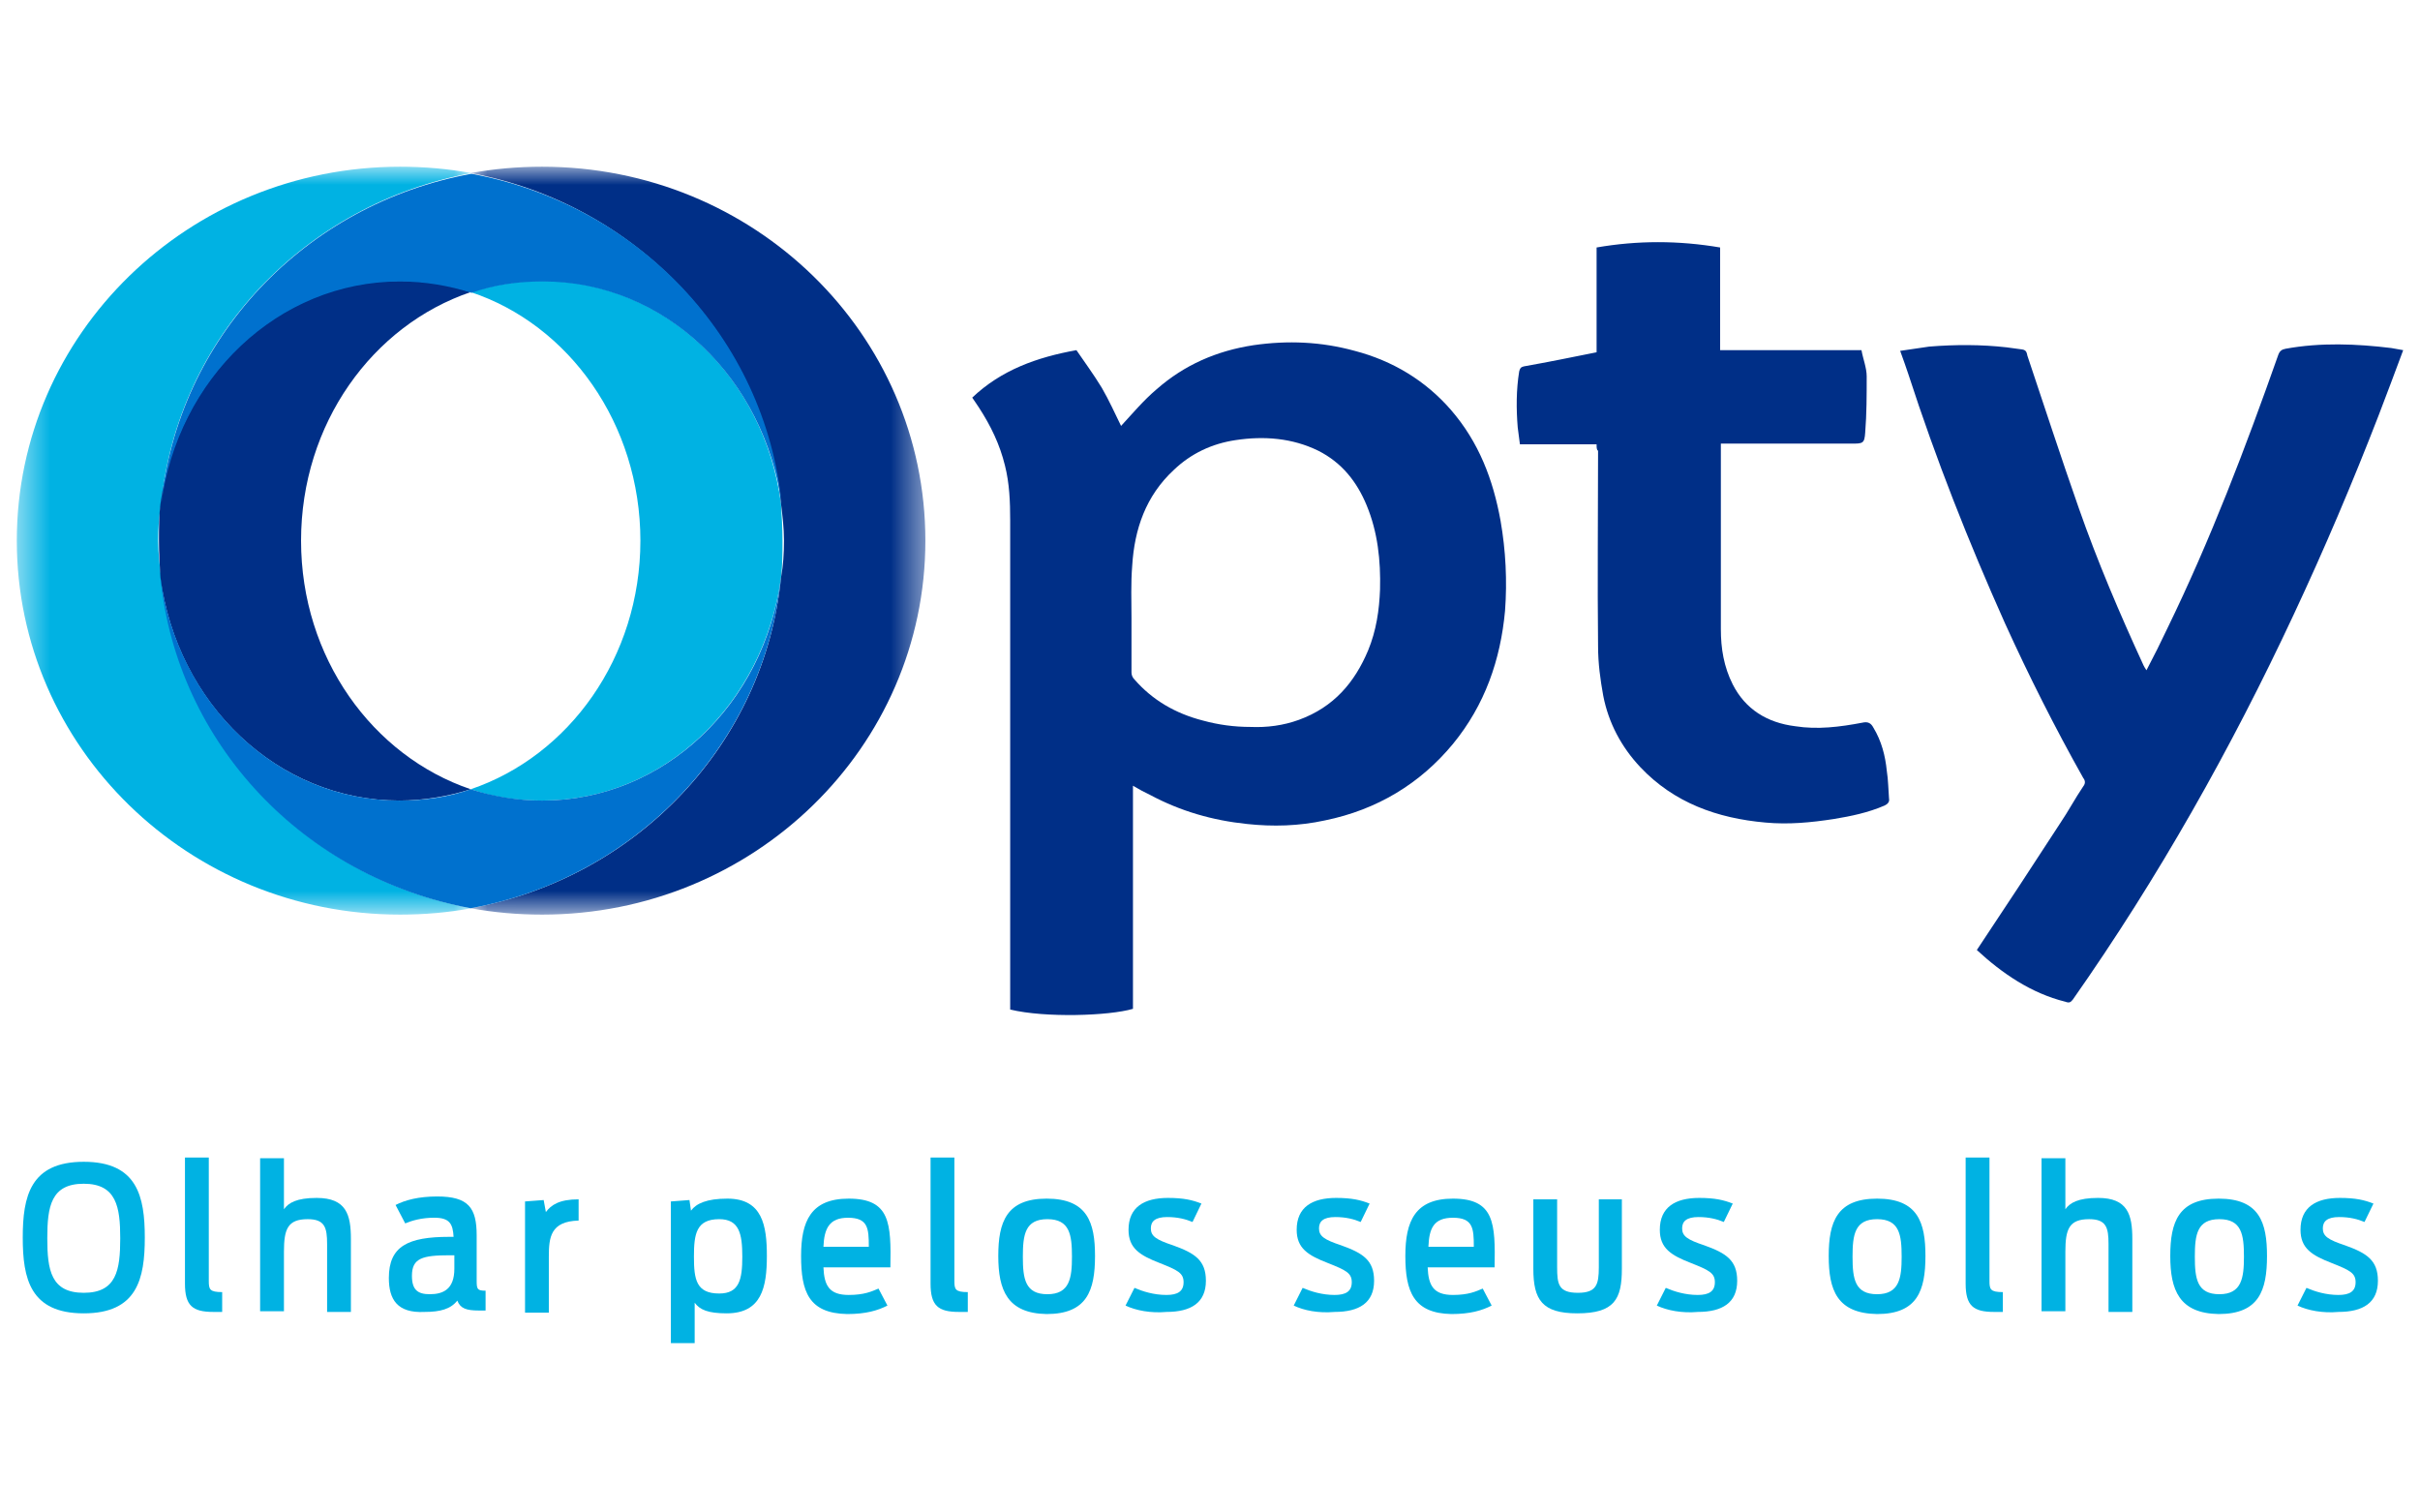
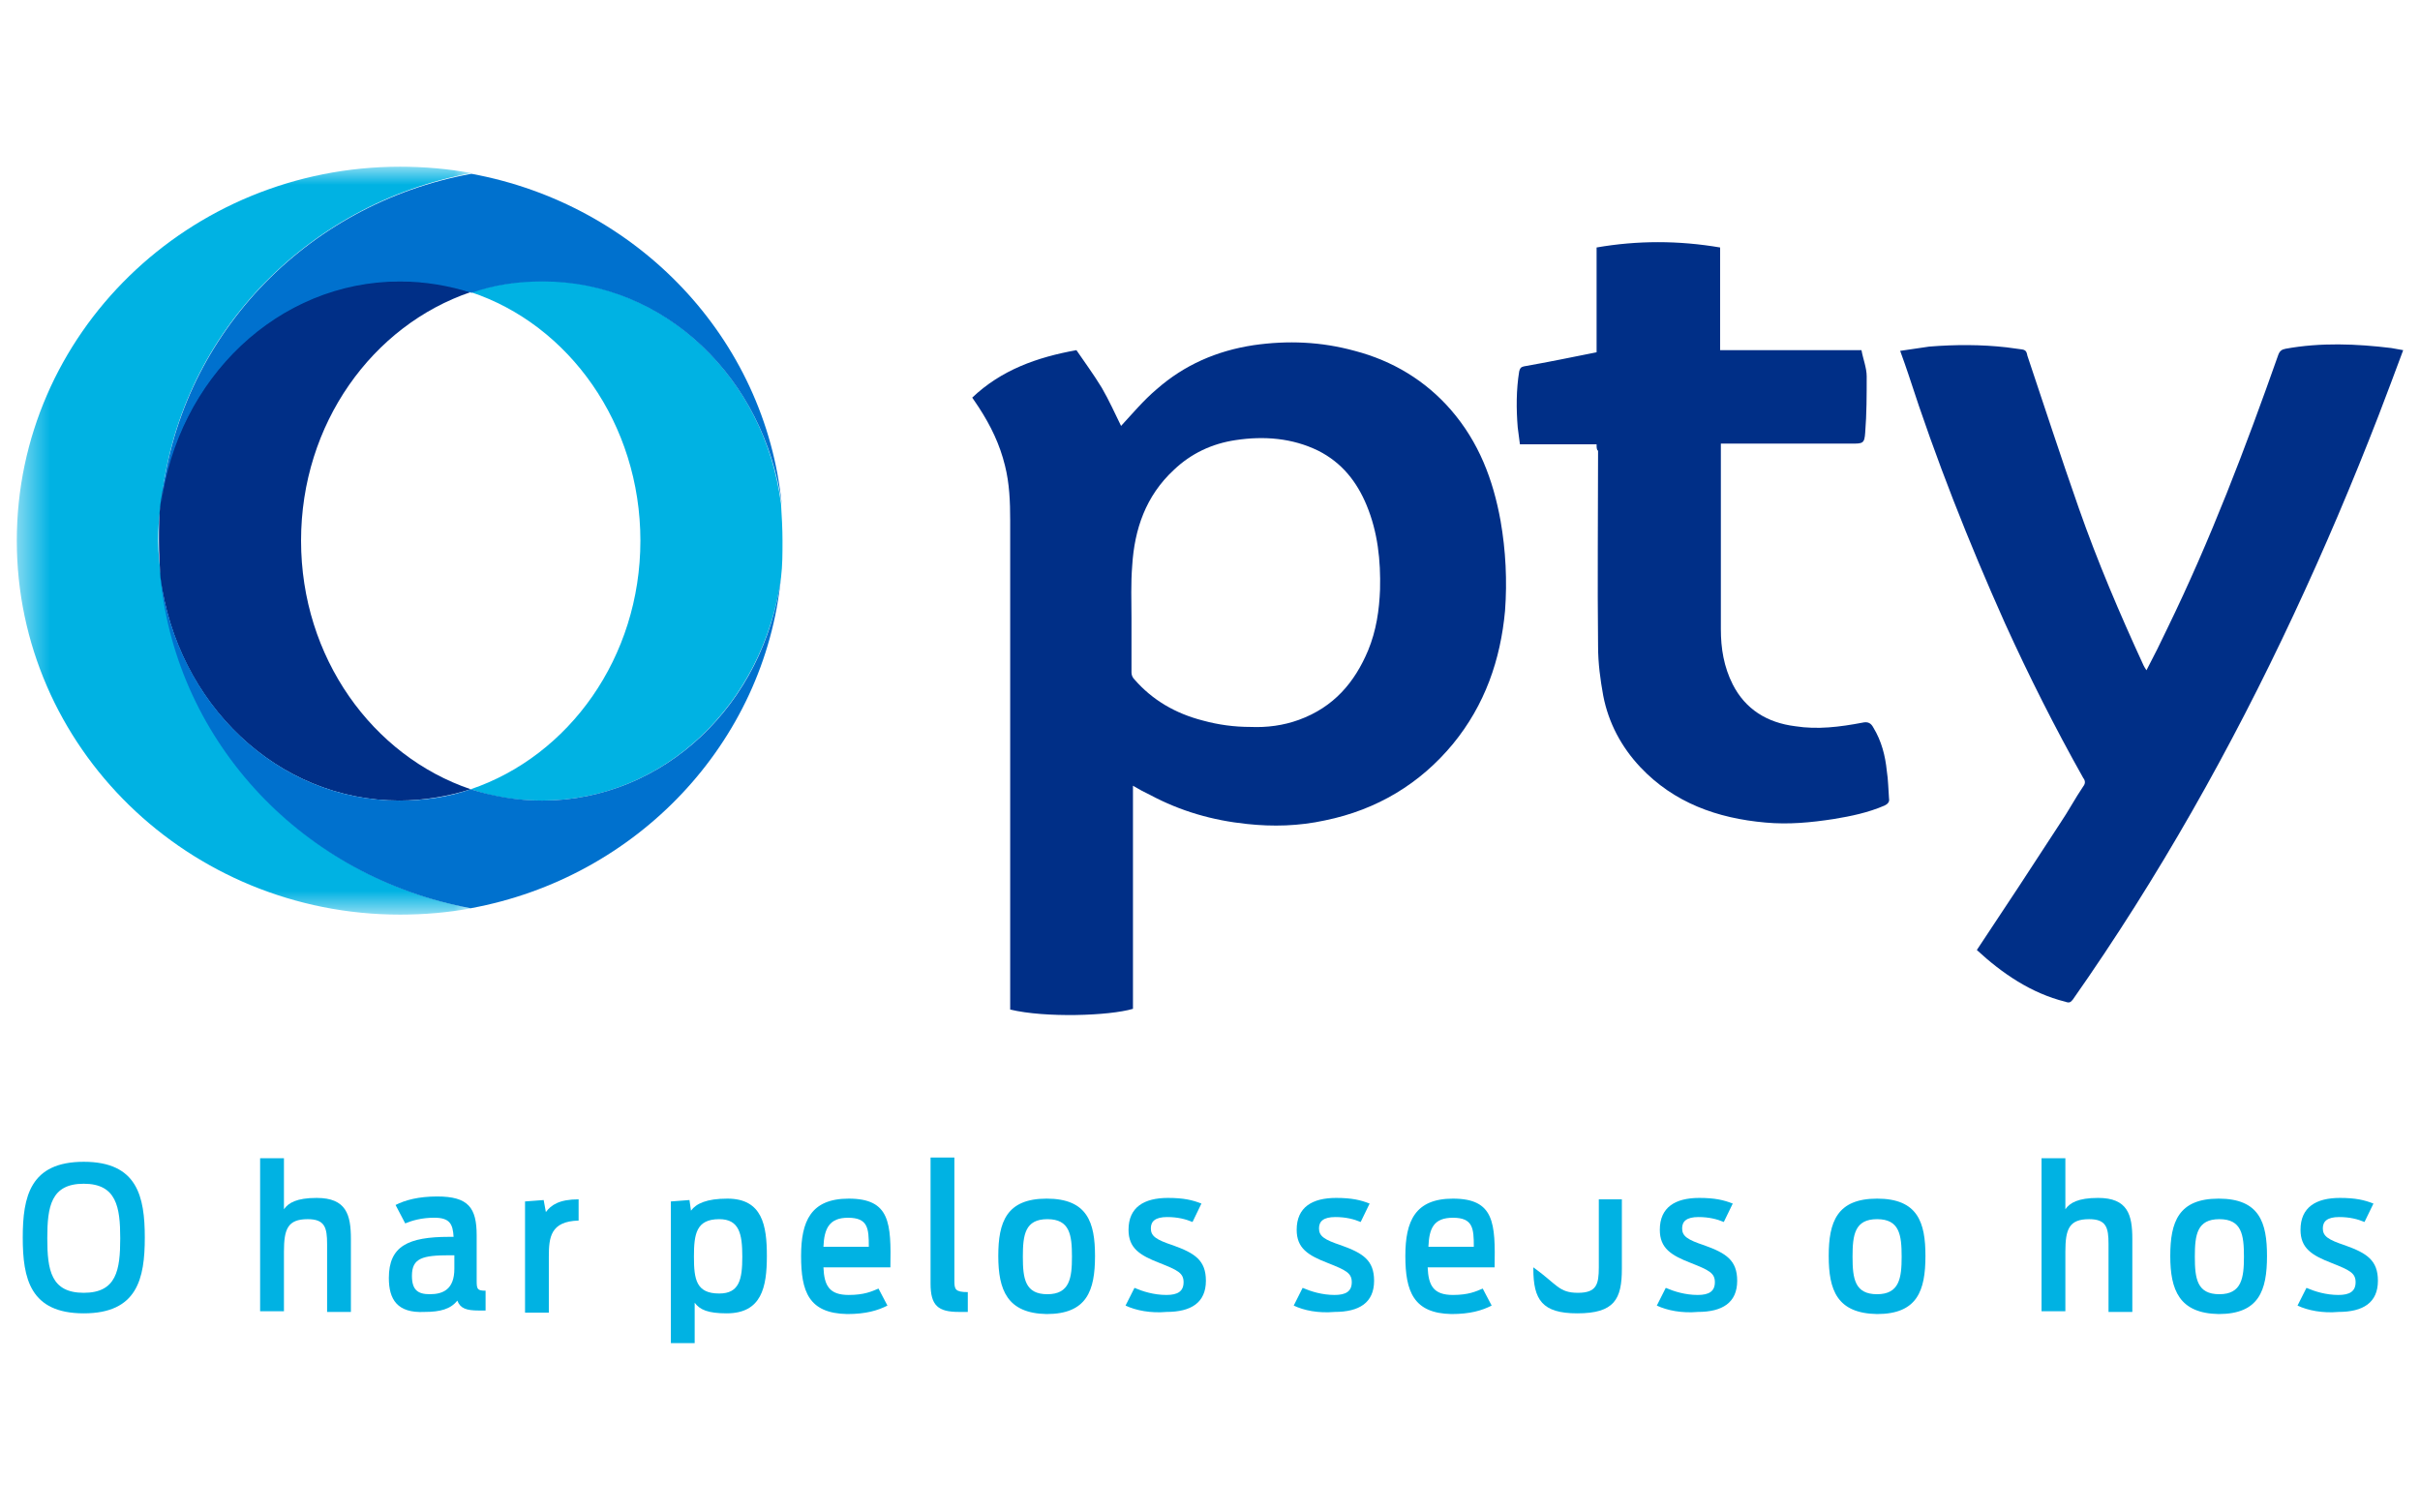
<svg xmlns="http://www.w3.org/2000/svg" width="72" height="45" viewBox="0 0 72 45" fill="none">
  <g style="mix-blend-mode:luminosity">
    <path fill-rule="evenodd" clip-rule="evenodd" d="M3.577 36.842C3.577 35.914 3.466 35.219 2.492 35.219C1.518 35.219 1.407 35.893 1.407 36.842C1.407 37.79 1.518 38.464 2.492 38.464C3.466 38.464 3.577 37.79 3.577 36.842ZM0.677 36.821C0.677 35.599 0.898 34.566 2.492 34.566C4.086 34.566 4.308 35.599 4.308 36.821C4.308 38.043 4.086 39.075 2.492 39.075C0.898 39.075 0.677 38.043 0.677 36.821Z" fill="#00B2E3" />
-     <path fill-rule="evenodd" clip-rule="evenodd" d="M6.345 39.033C5.725 39.033 5.503 38.843 5.503 38.19V34.439H6.212V38.106C6.212 38.359 6.234 38.443 6.61 38.443V39.033H6.345Z" fill="#00B2E3" />
    <path fill-rule="evenodd" clip-rule="evenodd" d="M7.761 34.461H8.448V35.978C8.581 35.788 8.824 35.641 9.422 35.641C10.307 35.641 10.44 36.147 10.44 36.863V39.033H9.732V37.011C9.732 36.526 9.665 36.273 9.156 36.273C8.558 36.273 8.448 36.568 8.448 37.242V39.012H7.739V34.461H7.761Z" fill="#00B2E3" />
    <path fill-rule="evenodd" clip-rule="evenodd" d="M13.518 37.748V37.347H13.385C12.566 37.347 12.256 37.432 12.256 37.959C12.256 38.38 12.433 38.506 12.787 38.506C13.185 38.506 13.518 38.359 13.518 37.748ZM11.569 38.022C11.569 37.073 12.145 36.799 13.363 36.799H13.495C13.473 36.42 13.385 36.23 12.92 36.23C12.543 36.23 12.256 36.315 12.056 36.399L11.769 35.851C12.056 35.704 12.455 35.598 13.008 35.598C13.938 35.598 14.182 35.935 14.182 36.757V38.106C14.182 38.359 14.204 38.401 14.447 38.401V38.991H14.248C13.872 38.991 13.695 38.928 13.606 38.696C13.407 38.949 13.097 39.033 12.632 39.033C11.813 39.075 11.569 38.654 11.569 38.022Z" fill="#00B2E3" />
    <path fill-rule="evenodd" clip-rule="evenodd" d="M15.621 35.746L16.175 35.704L16.241 36.062C16.396 35.852 16.64 35.683 17.215 35.683V36.315C16.374 36.336 16.329 36.821 16.329 37.39V39.054H15.621V35.746Z" fill="#00B2E3" />
    <path fill-rule="evenodd" clip-rule="evenodd" d="M22.085 37.39C22.085 36.715 21.997 36.273 21.399 36.273C20.713 36.273 20.646 36.715 20.646 37.39C20.646 38.064 20.713 38.485 21.399 38.485C21.997 38.485 22.085 38.064 22.085 37.39ZM19.96 35.746L20.513 35.704L20.558 36.02C20.713 35.809 21.023 35.662 21.642 35.662C22.683 35.662 22.816 36.462 22.816 37.368C22.816 38.296 22.661 39.075 21.62 39.075C21.067 39.075 20.823 38.97 20.668 38.759V39.96H19.96V35.746Z" fill="#00B2E3" />
    <path fill-rule="evenodd" clip-rule="evenodd" d="M24.499 37.095H25.849C25.849 36.547 25.827 36.231 25.229 36.231C24.676 36.231 24.521 36.547 24.499 37.095ZM23.834 37.368C23.834 36.336 24.122 35.662 25.251 35.662C26.491 35.662 26.513 36.399 26.491 37.706H24.499C24.521 38.254 24.676 38.528 25.251 38.528C25.716 38.528 25.938 38.422 26.137 38.338L26.403 38.844C26.115 38.991 25.761 39.096 25.207 39.096C24.056 39.075 23.834 38.422 23.834 37.368Z" fill="#00B2E3" />
    <path fill-rule="evenodd" clip-rule="evenodd" d="M28.528 39.033C27.908 39.033 27.686 38.843 27.686 38.19V34.439H28.395V38.106C28.395 38.359 28.417 38.443 28.794 38.443V39.033H28.528Z" fill="#00B2E3" />
    <path fill-rule="evenodd" clip-rule="evenodd" d="M31.893 37.39C31.893 36.736 31.826 36.273 31.162 36.273C30.498 36.273 30.432 36.736 30.432 37.39C30.432 38.043 30.498 38.506 31.162 38.506C31.826 38.506 31.893 38.022 31.893 37.39ZM29.701 37.368C29.701 36.357 29.945 35.662 31.14 35.662C32.358 35.662 32.579 36.378 32.579 37.368C32.579 38.401 32.336 39.096 31.14 39.096C29.967 39.075 29.701 38.38 29.701 37.368Z" fill="#00B2E3" />
    <path fill-rule="evenodd" clip-rule="evenodd" d="M33.487 38.844L33.753 38.317C33.996 38.422 34.329 38.528 34.705 38.528C35.037 38.528 35.214 38.422 35.214 38.148C35.214 37.874 35.037 37.79 34.506 37.579C33.908 37.348 33.576 37.137 33.576 36.589C33.576 35.915 34.041 35.641 34.749 35.641C35.214 35.641 35.48 35.704 35.745 35.809L35.48 36.357C35.281 36.273 35.037 36.21 34.727 36.21C34.373 36.21 34.24 36.336 34.24 36.547C34.24 36.779 34.395 36.884 34.904 37.053C35.546 37.284 35.878 37.495 35.878 38.106C35.878 38.759 35.435 39.033 34.705 39.033C34.24 39.075 33.797 38.991 33.487 38.844Z" fill="#00B2E3" />
    <path fill-rule="evenodd" clip-rule="evenodd" d="M38.491 38.844L38.756 38.317C39 38.422 39.332 38.528 39.708 38.528C40.041 38.528 40.218 38.422 40.218 38.148C40.218 37.874 40.041 37.79 39.509 37.579C38.911 37.348 38.579 37.137 38.579 36.589C38.579 35.915 39.044 35.641 39.753 35.641C40.218 35.641 40.483 35.704 40.749 35.809L40.483 36.357C40.284 36.273 40.041 36.21 39.73 36.21C39.376 36.21 39.243 36.336 39.243 36.547C39.243 36.779 39.398 36.884 39.907 37.053C40.55 37.284 40.882 37.495 40.882 38.106C40.882 38.759 40.439 39.033 39.708 39.033C39.221 39.075 38.8 38.991 38.491 38.844Z" fill="#00B2E3" />
    <path fill-rule="evenodd" clip-rule="evenodd" d="M42.498 37.095H43.849C43.849 36.547 43.826 36.231 43.228 36.231C42.653 36.231 42.52 36.547 42.498 37.095ZM41.812 37.368C41.812 36.336 42.099 35.662 43.228 35.662C44.468 35.662 44.49 36.399 44.468 37.706H42.476C42.498 38.254 42.653 38.528 43.228 38.528C43.693 38.528 43.915 38.422 44.114 38.338L44.38 38.844C44.092 38.991 43.738 39.096 43.184 39.096C42.055 39.075 41.812 38.422 41.812 37.368Z" fill="#00B2E3" />
-     <path fill-rule="evenodd" clip-rule="evenodd" d="M45.62 37.748V35.683H46.328V37.706C46.328 38.212 46.372 38.464 46.948 38.464C47.501 38.464 47.568 38.212 47.568 37.706V35.683H48.254V37.748C48.254 38.654 48.033 39.075 46.926 39.075C45.885 39.075 45.62 38.675 45.62 37.748Z" fill="#00B2E3" />
+     <path fill-rule="evenodd" clip-rule="evenodd" d="M45.62 37.748V35.683V37.706C46.328 38.212 46.372 38.464 46.948 38.464C47.501 38.464 47.568 38.212 47.568 37.706V35.683H48.254V37.748C48.254 38.654 48.033 39.075 46.926 39.075C45.885 39.075 45.62 38.675 45.62 37.748Z" fill="#00B2E3" />
    <path fill-rule="evenodd" clip-rule="evenodd" d="M49.294 38.844L49.56 38.317C49.804 38.422 50.136 38.528 50.512 38.528C50.844 38.528 51.021 38.422 51.021 38.148C51.021 37.874 50.844 37.79 50.313 37.579C49.715 37.348 49.383 37.137 49.383 36.589C49.383 35.915 49.848 35.641 50.556 35.641C51.021 35.641 51.287 35.704 51.553 35.809L51.287 36.357C51.088 36.273 50.844 36.21 50.534 36.21C50.18 36.21 50.047 36.336 50.047 36.547C50.047 36.779 50.202 36.884 50.711 37.053C51.353 37.284 51.685 37.495 51.685 38.106C51.685 38.759 51.243 39.033 50.512 39.033C50.047 39.075 49.604 38.991 49.294 38.844Z" fill="#00B2E3" />
    <path fill-rule="evenodd" clip-rule="evenodd" d="M56.578 37.39C56.578 36.736 56.511 36.273 55.847 36.273C55.183 36.273 55.117 36.736 55.117 37.39C55.117 38.043 55.183 38.506 55.847 38.506C56.511 38.506 56.578 38.022 56.578 37.39ZM54.408 37.368C54.408 36.357 54.652 35.662 55.847 35.662C57.065 35.662 57.286 36.378 57.286 37.368C57.286 38.401 57.043 39.096 55.847 39.096C54.652 39.075 54.408 38.38 54.408 37.368Z" fill="#00B2E3" />
-     <path fill-rule="evenodd" clip-rule="evenodd" d="M59.324 39.033C58.704 39.033 58.482 38.843 58.482 38.19V34.439H59.191V38.106C59.191 38.359 59.213 38.443 59.589 38.443V39.033H59.324Z" fill="#00B2E3" />
    <path fill-rule="evenodd" clip-rule="evenodd" d="M60.762 34.461H61.449V35.978C61.581 35.788 61.825 35.641 62.423 35.641C63.308 35.641 63.441 36.147 63.441 36.863V39.033H62.733V37.011C62.733 36.526 62.667 36.273 62.157 36.273C61.56 36.273 61.449 36.568 61.449 37.242V39.012H60.74V34.461H60.762Z" fill="#00B2E3" />
    <path fill-rule="evenodd" clip-rule="evenodd" d="M66.762 37.39C66.762 36.736 66.695 36.273 66.031 36.273C65.367 36.273 65.301 36.736 65.301 37.39C65.301 38.043 65.367 38.506 66.031 38.506C66.695 38.506 66.762 38.022 66.762 37.39ZM64.57 37.368C64.57 36.357 64.814 35.662 66.009 35.662C67.227 35.662 67.448 36.378 67.448 37.368C67.448 38.401 67.205 39.096 66.009 39.096C64.836 39.075 64.57 38.38 64.57 37.368Z" fill="#00B2E3" />
    <path fill-rule="evenodd" clip-rule="evenodd" d="M68.356 38.844L68.622 38.317C68.866 38.422 69.198 38.528 69.574 38.528C69.906 38.528 70.084 38.422 70.084 38.148C70.084 37.874 69.906 37.79 69.375 37.579C68.777 37.348 68.445 37.137 68.445 36.589C68.445 35.915 68.91 35.641 69.618 35.641C70.084 35.641 70.349 35.704 70.615 35.809L70.349 36.357C70.15 36.273 69.906 36.21 69.597 36.21C69.242 36.21 69.109 36.336 69.109 36.547C69.109 36.779 69.264 36.884 69.773 37.053C70.416 37.284 70.748 37.495 70.748 38.106C70.748 38.759 70.305 39.033 69.574 39.033C69.109 39.075 68.666 38.991 68.356 38.844Z" fill="#00B2E3" />
    <path fill-rule="evenodd" clip-rule="evenodd" d="M16.13 8.353C15.4 8.353 14.669 8.479 14.005 8.69C16.927 9.659 19.053 12.609 19.053 16.086C19.053 19.563 16.927 22.492 14.005 23.482C14.669 23.714 15.377 23.819 16.13 23.819C19.761 23.819 22.728 20.932 23.237 17.182C23.281 16.823 23.281 16.465 23.281 16.086C23.281 15.728 23.259 15.348 23.237 14.99C22.75 11.239 19.761 8.353 16.13 8.353Z" fill="#00B2E3" />
    <mask id="mask0_494_1306" style="mask-type:luminance" maskUnits="userSpaceOnUse" x="0" y="4" width="15" height="24">
      <path fill-rule="evenodd" clip-rule="evenodd" d="M0.5 4.96H14.027V27.212H0.5V4.96Z" fill="white" />
    </mask>
    <g mask="url(#mask0_494_1306)">
      <path fill-rule="evenodd" clip-rule="evenodd" d="M4.795 17.182C4.751 16.823 4.706 16.465 4.706 16.086C4.706 15.707 4.729 15.348 4.795 14.99C5.282 10.039 9.09 6.056 14.027 5.15C13.341 5.023 12.632 4.96 11.902 4.96C5.614 4.96 0.5 9.933 0.5 16.086C0.5 22.239 5.614 27.212 11.902 27.212C12.632 27.212 13.341 27.149 14.027 27.022C9.09 26.116 5.282 22.113 4.795 17.182Z" fill="#00B2E3" />
    </g>
    <path fill-rule="evenodd" clip-rule="evenodd" d="M8.957 16.086C8.957 12.609 11.082 9.68 14.005 8.69C13.341 8.458 12.632 8.353 11.879 8.353C8.249 8.353 5.282 11.239 4.773 14.99C4.729 15.348 4.729 15.707 4.729 16.086C4.729 16.444 4.751 16.823 4.773 17.182C5.26 20.932 8.249 23.819 11.879 23.819C12.61 23.819 13.341 23.693 14.005 23.482C11.082 22.492 8.957 19.563 8.957 16.086Z" fill="#002F87" />
    <mask id="mask1_494_1306" style="mask-type:luminance" maskUnits="userSpaceOnUse" x="14" y="4" width="14" height="24">
-       <path fill-rule="evenodd" clip-rule="evenodd" d="M14.005 4.96H27.532V27.212H14.005V4.96Z" fill="white" />
-     </mask>
+       </mask>
    <g mask="url(#mask1_494_1306)">
      <path fill-rule="evenodd" clip-rule="evenodd" d="M16.13 4.96C15.4 4.96 14.691 5.023 14.005 5.15C18.92 6.056 22.728 10.059 23.237 14.99C23.281 15.348 23.325 15.707 23.325 16.086C23.325 16.465 23.303 16.823 23.237 17.182C22.75 22.134 18.942 26.116 14.005 27.022C14.691 27.149 15.4 27.212 16.13 27.212C22.418 27.212 27.532 22.239 27.532 16.086C27.532 9.933 22.44 4.96 16.13 4.96Z" fill="#002F87" />
    </g>
    <path fill-rule="evenodd" clip-rule="evenodd" d="M23.237 17.182C22.75 20.933 19.761 23.819 16.13 23.819C15.4 23.819 14.669 23.693 14.005 23.482C13.341 23.714 12.632 23.819 11.88 23.819C8.249 23.819 5.282 20.933 4.773 17.182C5.26 22.134 9.068 26.116 14.005 27.022C18.942 26.116 22.75 22.113 23.237 17.182Z" fill="#0071CE" />
    <path fill-rule="evenodd" clip-rule="evenodd" d="M4.795 15.011C5.282 11.261 8.271 8.374 11.902 8.374C12.632 8.374 13.363 8.5 14.027 8.711C14.691 8.479 15.399 8.374 16.152 8.374C19.783 8.374 22.75 11.261 23.259 15.011C22.772 10.06 18.964 6.077 14.027 5.171C9.09 6.056 5.282 10.06 4.795 15.011Z" fill="#0071CE" />
    <path fill-rule="evenodd" clip-rule="evenodd" d="M33.664 18.383V20.005C33.664 20.069 33.686 20.153 33.753 20.216C34.284 20.827 34.97 21.228 35.789 21.438C36.254 21.565 36.719 21.628 37.206 21.628C37.693 21.649 38.18 21.586 38.645 21.417C39.686 21.038 40.306 20.3 40.704 19.352C40.948 18.762 41.036 18.151 41.059 17.54C41.081 16.676 40.992 15.833 40.66 15.033C40.372 14.337 39.929 13.768 39.221 13.41C38.446 13.031 37.605 12.967 36.764 13.094C36.055 13.199 35.435 13.494 34.926 13.979C34.085 14.759 33.753 15.749 33.686 16.824C33.642 17.371 33.664 17.877 33.664 18.383ZM33.708 23.377V30.015C33 30.225 31.096 30.288 30.055 30.036V29.846V15.475C30.055 14.927 30.033 14.379 29.9 13.852C29.745 13.22 29.48 12.672 29.125 12.125C29.059 12.019 28.993 11.935 28.926 11.83C29.79 11.008 30.852 10.629 32.026 10.418C32.269 10.776 32.535 11.134 32.779 11.535C33 11.914 33.177 12.314 33.354 12.672C33.686 12.314 34.018 11.914 34.417 11.577C35.236 10.86 36.188 10.439 37.295 10.27C38.313 10.123 39.309 10.165 40.306 10.439C41.435 10.734 42.409 11.324 43.162 12.188C44.003 13.157 44.424 14.274 44.645 15.496C44.8 16.381 44.844 17.287 44.778 18.172C44.645 19.626 44.18 20.975 43.228 22.134C42.254 23.314 40.97 24.093 39.42 24.409C38.645 24.578 37.87 24.599 37.096 24.515C36.077 24.409 35.125 24.136 34.218 23.651C34.04 23.567 33.885 23.482 33.708 23.377Z" fill="#002F87" />
    <path fill-rule="evenodd" clip-rule="evenodd" d="M58.815 28.265C59.656 27.001 60.475 25.758 61.294 24.494C61.538 24.135 61.737 23.756 61.98 23.398C62.047 23.314 62.047 23.229 61.98 23.145C61.139 21.649 60.364 20.111 59.656 18.552C58.571 16.128 57.597 13.663 56.778 11.134C56.711 10.924 56.623 10.692 56.534 10.439C56.822 10.397 57.11 10.355 57.398 10.312C58.172 10.249 58.947 10.249 59.7 10.334C59.855 10.355 60.01 10.376 60.165 10.397C60.298 10.418 60.298 10.502 60.32 10.586C60.829 12.104 61.316 13.6 61.848 15.117C62.401 16.697 63.065 18.256 63.774 19.795C63.796 19.837 63.818 19.879 63.862 19.942C64.084 19.521 64.283 19.12 64.482 18.699C65.766 16.065 66.807 13.326 67.781 10.565C67.825 10.439 67.891 10.397 68.002 10.376C69.043 10.186 70.105 10.228 71.146 10.355C71.257 10.376 71.367 10.397 71.5 10.418C71.257 11.071 71.013 11.724 70.77 12.356C69.995 14.358 69.153 16.339 68.246 18.277C66.386 22.26 64.216 26.116 61.67 29.741C61.604 29.825 61.56 29.846 61.449 29.804C60.431 29.551 59.567 28.961 58.815 28.265Z" fill="#002F87" />
    <path fill-rule="evenodd" clip-rule="evenodd" d="M47.502 13.22H45.221C45.199 13.052 45.177 12.883 45.155 12.715C45.11 12.167 45.11 11.598 45.199 11.05C45.221 10.966 45.243 10.924 45.332 10.902C46.04 10.776 46.771 10.629 47.502 10.481V7.363C48.719 7.152 49.937 7.152 51.177 7.363V10.418H55.383C55.427 10.671 55.538 10.945 55.538 11.197C55.538 11.745 55.538 12.314 55.494 12.862C55.472 13.199 55.427 13.199 55.073 13.199H51.42H51.199V13.368V18.72C51.199 19.289 51.287 19.837 51.553 20.364C51.929 21.101 52.571 21.502 53.412 21.607C54.077 21.712 54.741 21.628 55.405 21.502C55.582 21.459 55.671 21.523 55.737 21.649C55.981 22.049 56.092 22.492 56.136 22.934C56.18 23.208 56.18 23.482 56.202 23.756C56.224 23.862 56.158 23.925 56.069 23.967C55.582 24.178 55.073 24.283 54.564 24.367C53.878 24.473 53.213 24.536 52.527 24.473C51.088 24.346 49.804 23.883 48.807 22.829C48.232 22.218 47.856 21.502 47.7 20.701C47.612 20.216 47.546 19.732 47.546 19.226C47.524 17.287 47.546 15.349 47.546 13.41C47.502 13.389 47.502 13.305 47.502 13.22Z" fill="#002F87" />
  </g>
</svg>